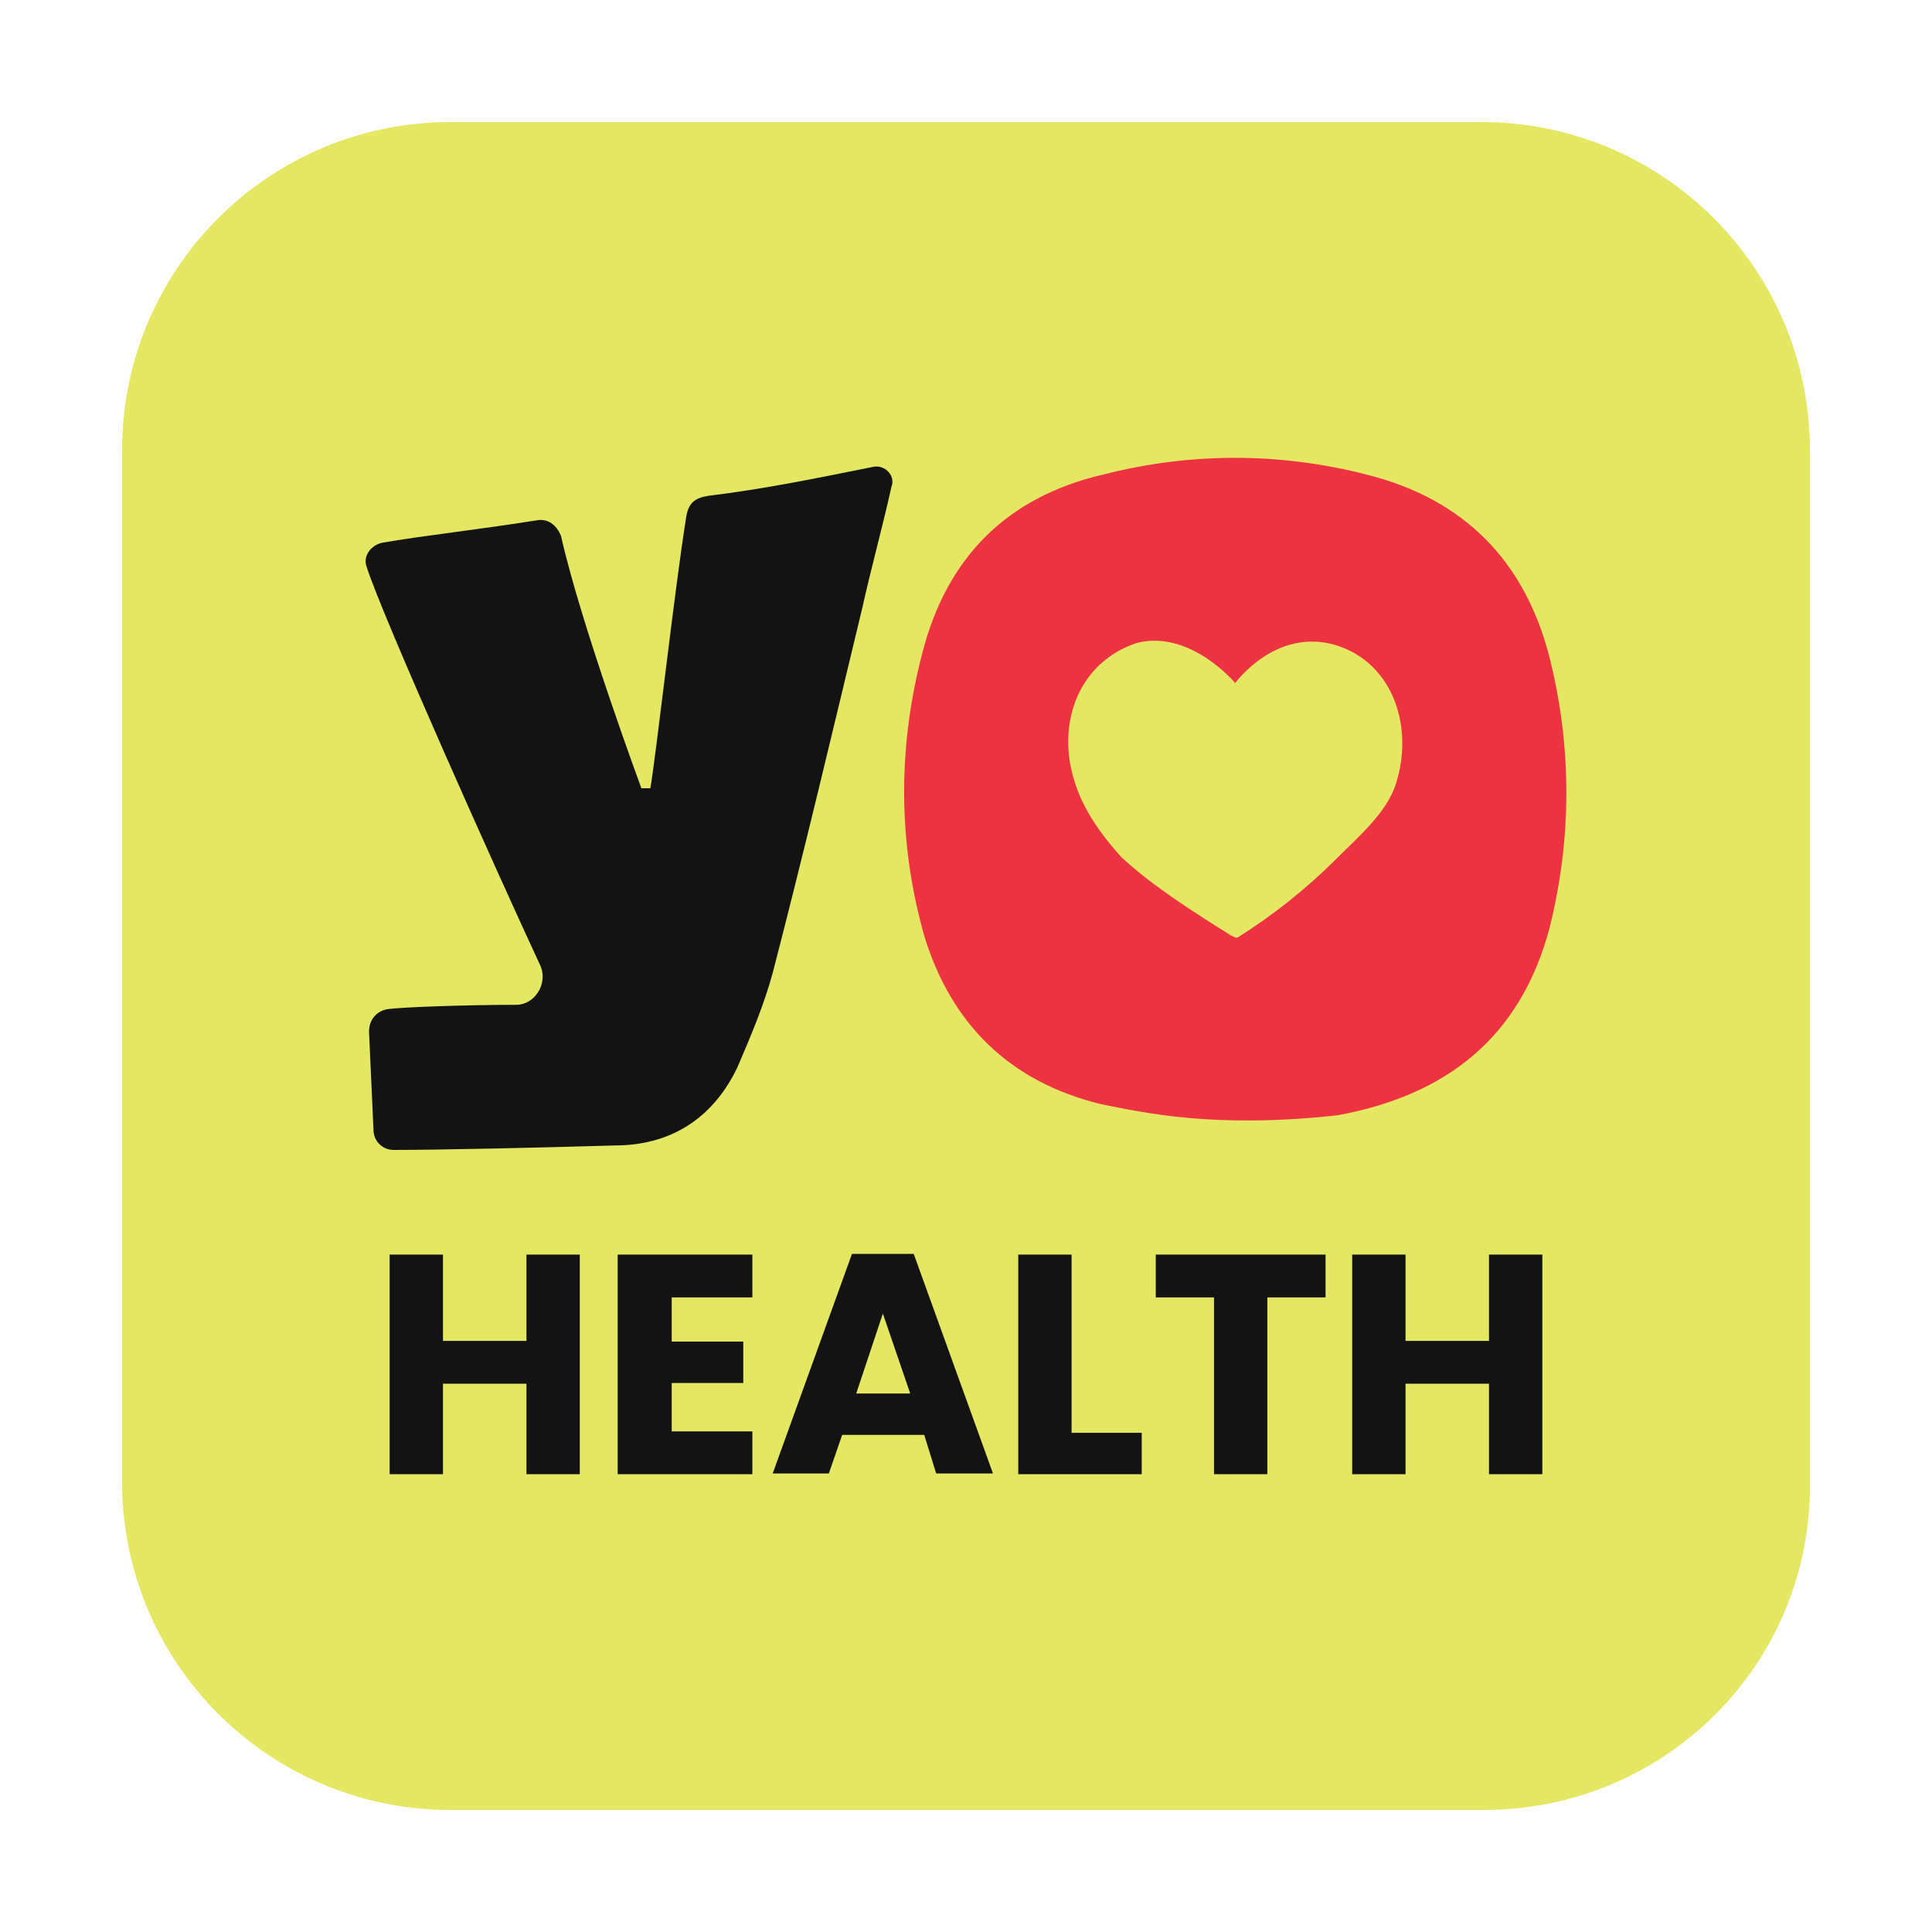
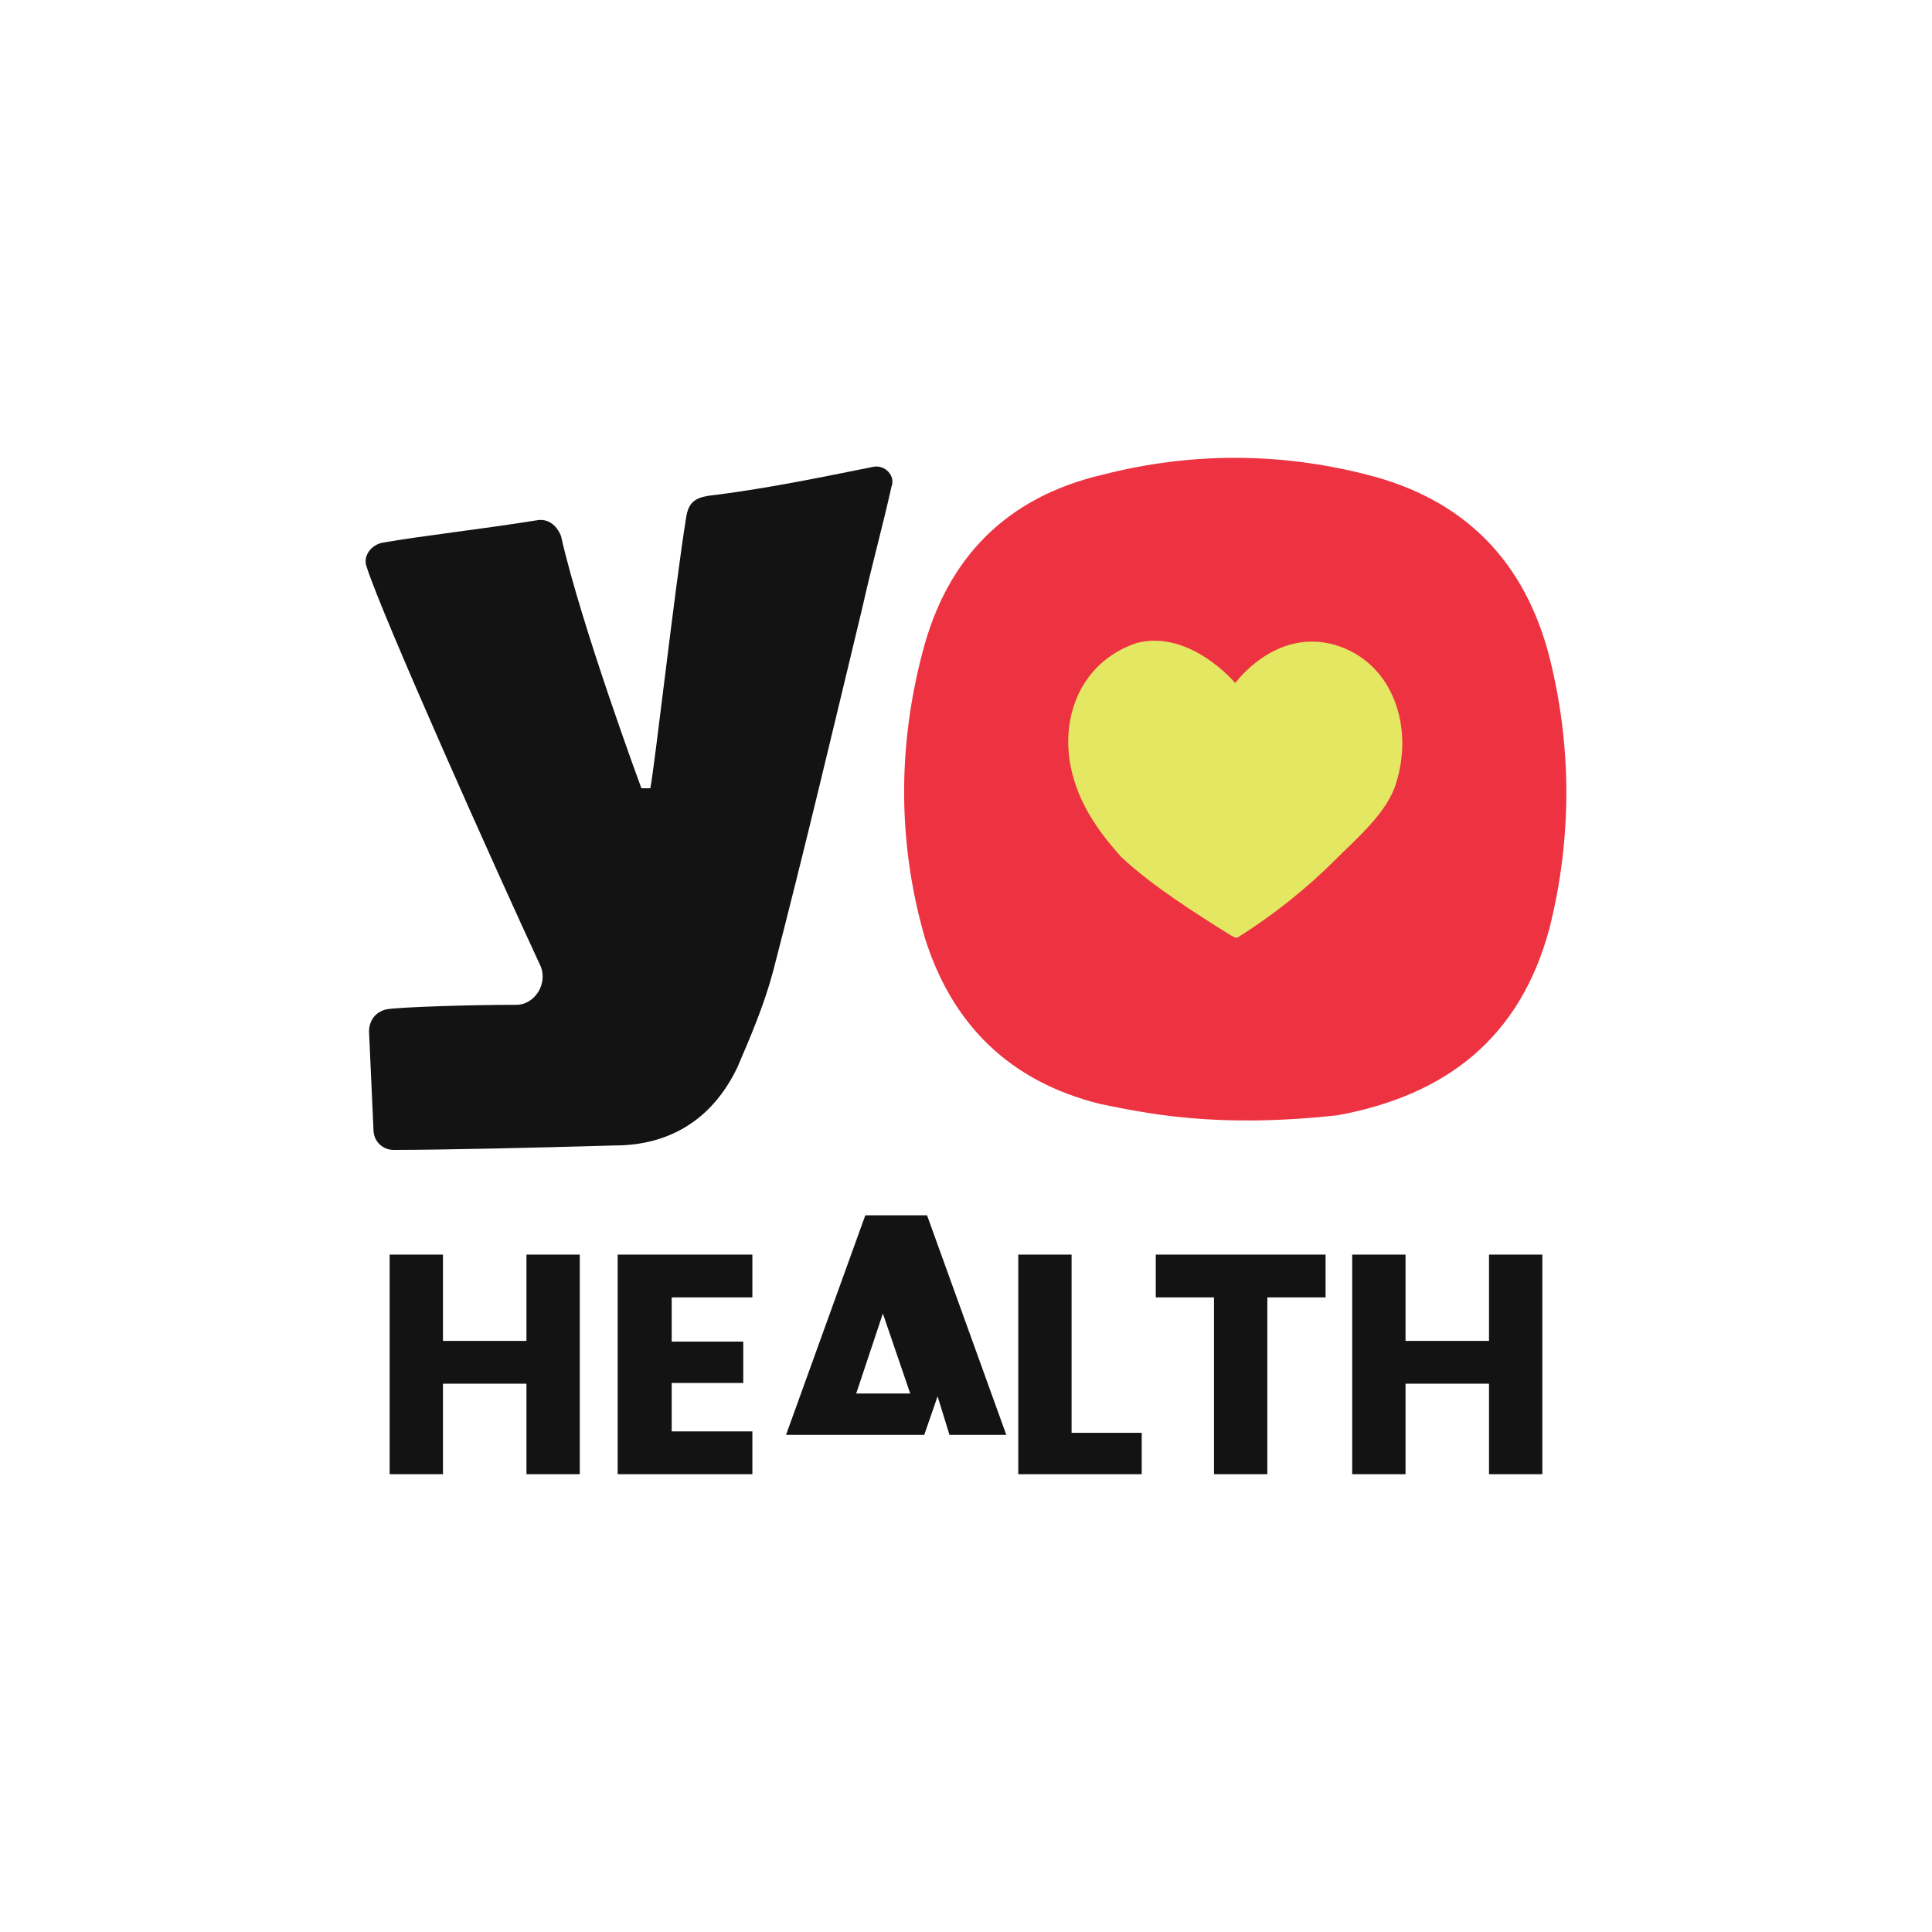
<svg xmlns="http://www.w3.org/2000/svg" id="YoHealth" viewBox="0 0 1000 1000">
  <defs>
    <style>
      .cls-1 {
        fill: #131313;
      }

      .cls-1, .cls-2, .cls-3 {
        stroke-width: 0px;
      }

      .cls-2 {
        fill: #e4e762;
      }

      .cls-3 {
        fill: #ed3341;
      }
    </style>
  </defs>
  <g id="Main">
-     <path id="BG" class="cls-2" d="m768.01,936.83H233.26c-94.07,0-170.09-76.03-170.09-170.09V233.27c0-94.07,76.03-170.09,170.09-170.09h533.47c94.07,0,170.09,76.03,170.09,170.09v533.47c1.29,94.07-74.74,170.09-168.8,170.09Z" />
    <g id="Elements">
      <path class="cls-3" d="m569.82,571.49c-47.38-11.56-77.42-41.6-91.29-86.66-13.87-48.53-13.87-98.22-1.16-146.75,12.71-49.69,43.91-80.89,93.6-92.44,45.07-11.56,91.29-11.56,136.35,0,50.84,12.71,82.04,45.07,94.75,94.75,11.56,46.22,11.56,93.6,0,139.82-15.02,56.62-53.15,86.66-109.78,97.06-63.55,6.93-99.38-1.16-122.49-5.78" />
      <path class="cls-2" d="m639.36,353.55s20.8-28.89,52-19.64c30.04,9.24,40.44,42.75,31.2,71.64-4.62,15.02-19.64,27.73-31.2,39.29-15.02,15.02-32.35,28.89-50.84,40.44h-1.16s-2.31-1.16-2.31-1.16c-18.49-11.56-40.44-25.42-56.62-40.44-10.4-11.56-19.64-24.27-24.27-39.29-9.24-28.89,1.16-61.24,32.35-71.64,27.73-6.93,50.84,20.8,50.84,20.8" />
      <path class="cls-1" d="m452.16,241.61c5.78-1.16,11.56,4.62,9.24,10.4-4.62,20.8-10.4,41.6-15.02,62.4-15.02,62.4-30.04,125.95-46.22,188.35-4.62,17.33-11.56,33.51-18.49,49.69-12.71,26.58-34.67,40.44-63.55,40.44-39.29,1.16-90.13,2.31-114.4,2.31-5.78,0-10.4-4.62-10.4-10.4l-2.31-50.84c0-5.78,3.47-10.4,9.24-11.56,6.93-1.16,42.75-2.31,67.02-2.31,9.24,0,16.18-10.4,12.71-19.64-23.11-49.69-82.04-181.42-90.13-206.84-2.31-5.78,2.31-11.56,8.09-12.71,19.64-3.47,50.84-6.93,79.73-11.56,5.78-1.16,10.4,2.31,12.71,8.09,10.4,46.22,41.6,130.57,41.6,130.57h4.62c2.31-11.56,12.71-104,18.49-139.82,1.16-8.09,4.62-10.4,11.56-11.56,28.89-3.47,56.62-9.24,85.51-15.02" />
    </g>
    <g id="Text">
      <path class="cls-1" d="m300.09,649.38v113.66h-27.6v-46.84h-43.21v46.84h-27.6v-113.66h27.6v44.67h43.21v-44.67h27.6Z" />
      <path class="cls-1" d="m347.67,671.53v22.88h37.04v21.42h-37.04v25.06h41.76v22.15h-69.72v-113.66h69.72v22.15h-41.76Z" />
-       <path class="cls-1" d="m478.39,742.7h-42.49l-6.9,19.97h-29.05l41.03-113.66h31.96l41.03,113.66h-29.41l-6.17-19.97h0Zm-7.26-21.42l-14.16-41.4-13.8,41.4h27.96Z" />
+       <path class="cls-1" d="m478.39,742.7h-42.49h-29.05l41.03-113.66h31.96l41.03,113.66h-29.41l-6.17-19.97h0Zm-7.26-21.42l-14.16-41.4-13.8,41.4h27.96Z" />
      <path class="cls-1" d="m554.65,741.62h36.31v21.42h-63.91v-113.66h27.6v92.24h0Z" />
      <path class="cls-1" d="m686.11,649.38v22.15h-30.14v91.51h-27.6v-91.51h-30.14v-22.15h87.88Z" />
      <path class="cls-1" d="m798.31,649.38v113.66h-27.6v-46.84h-43.21v46.84h-27.6v-113.66h27.6v44.67h43.21v-44.67h27.6Z" />
    </g>
  </g>
</svg>